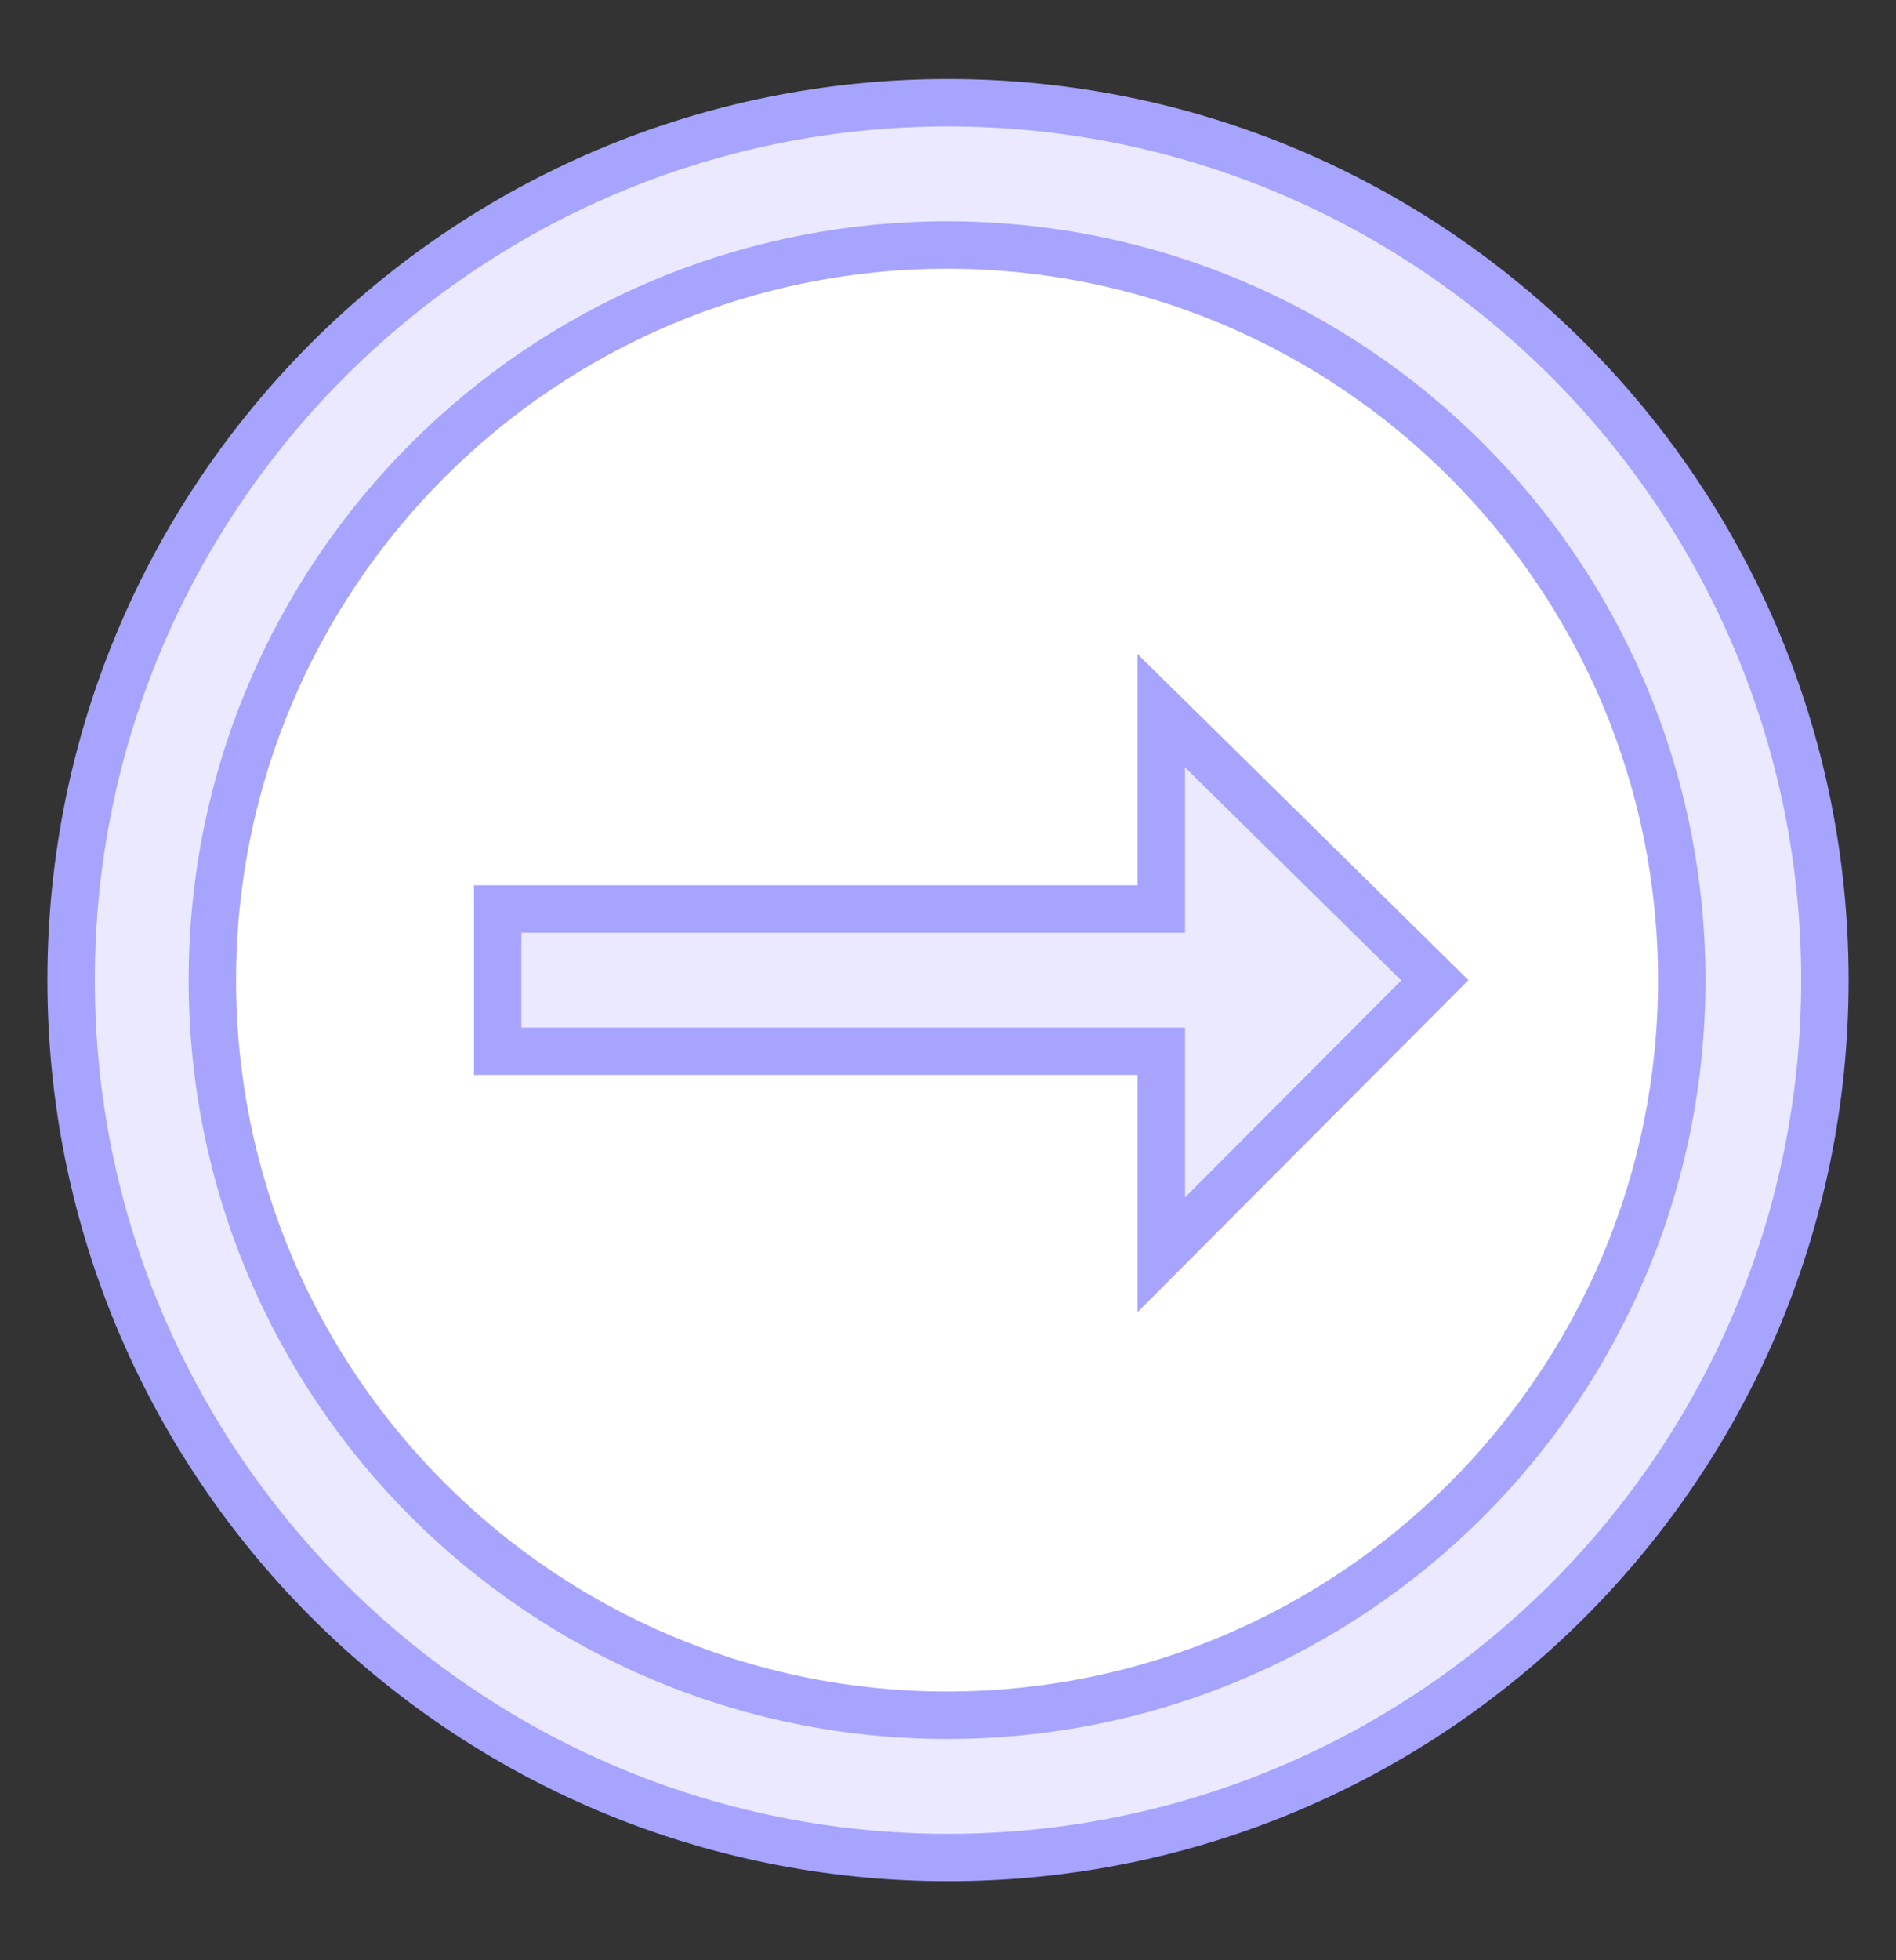
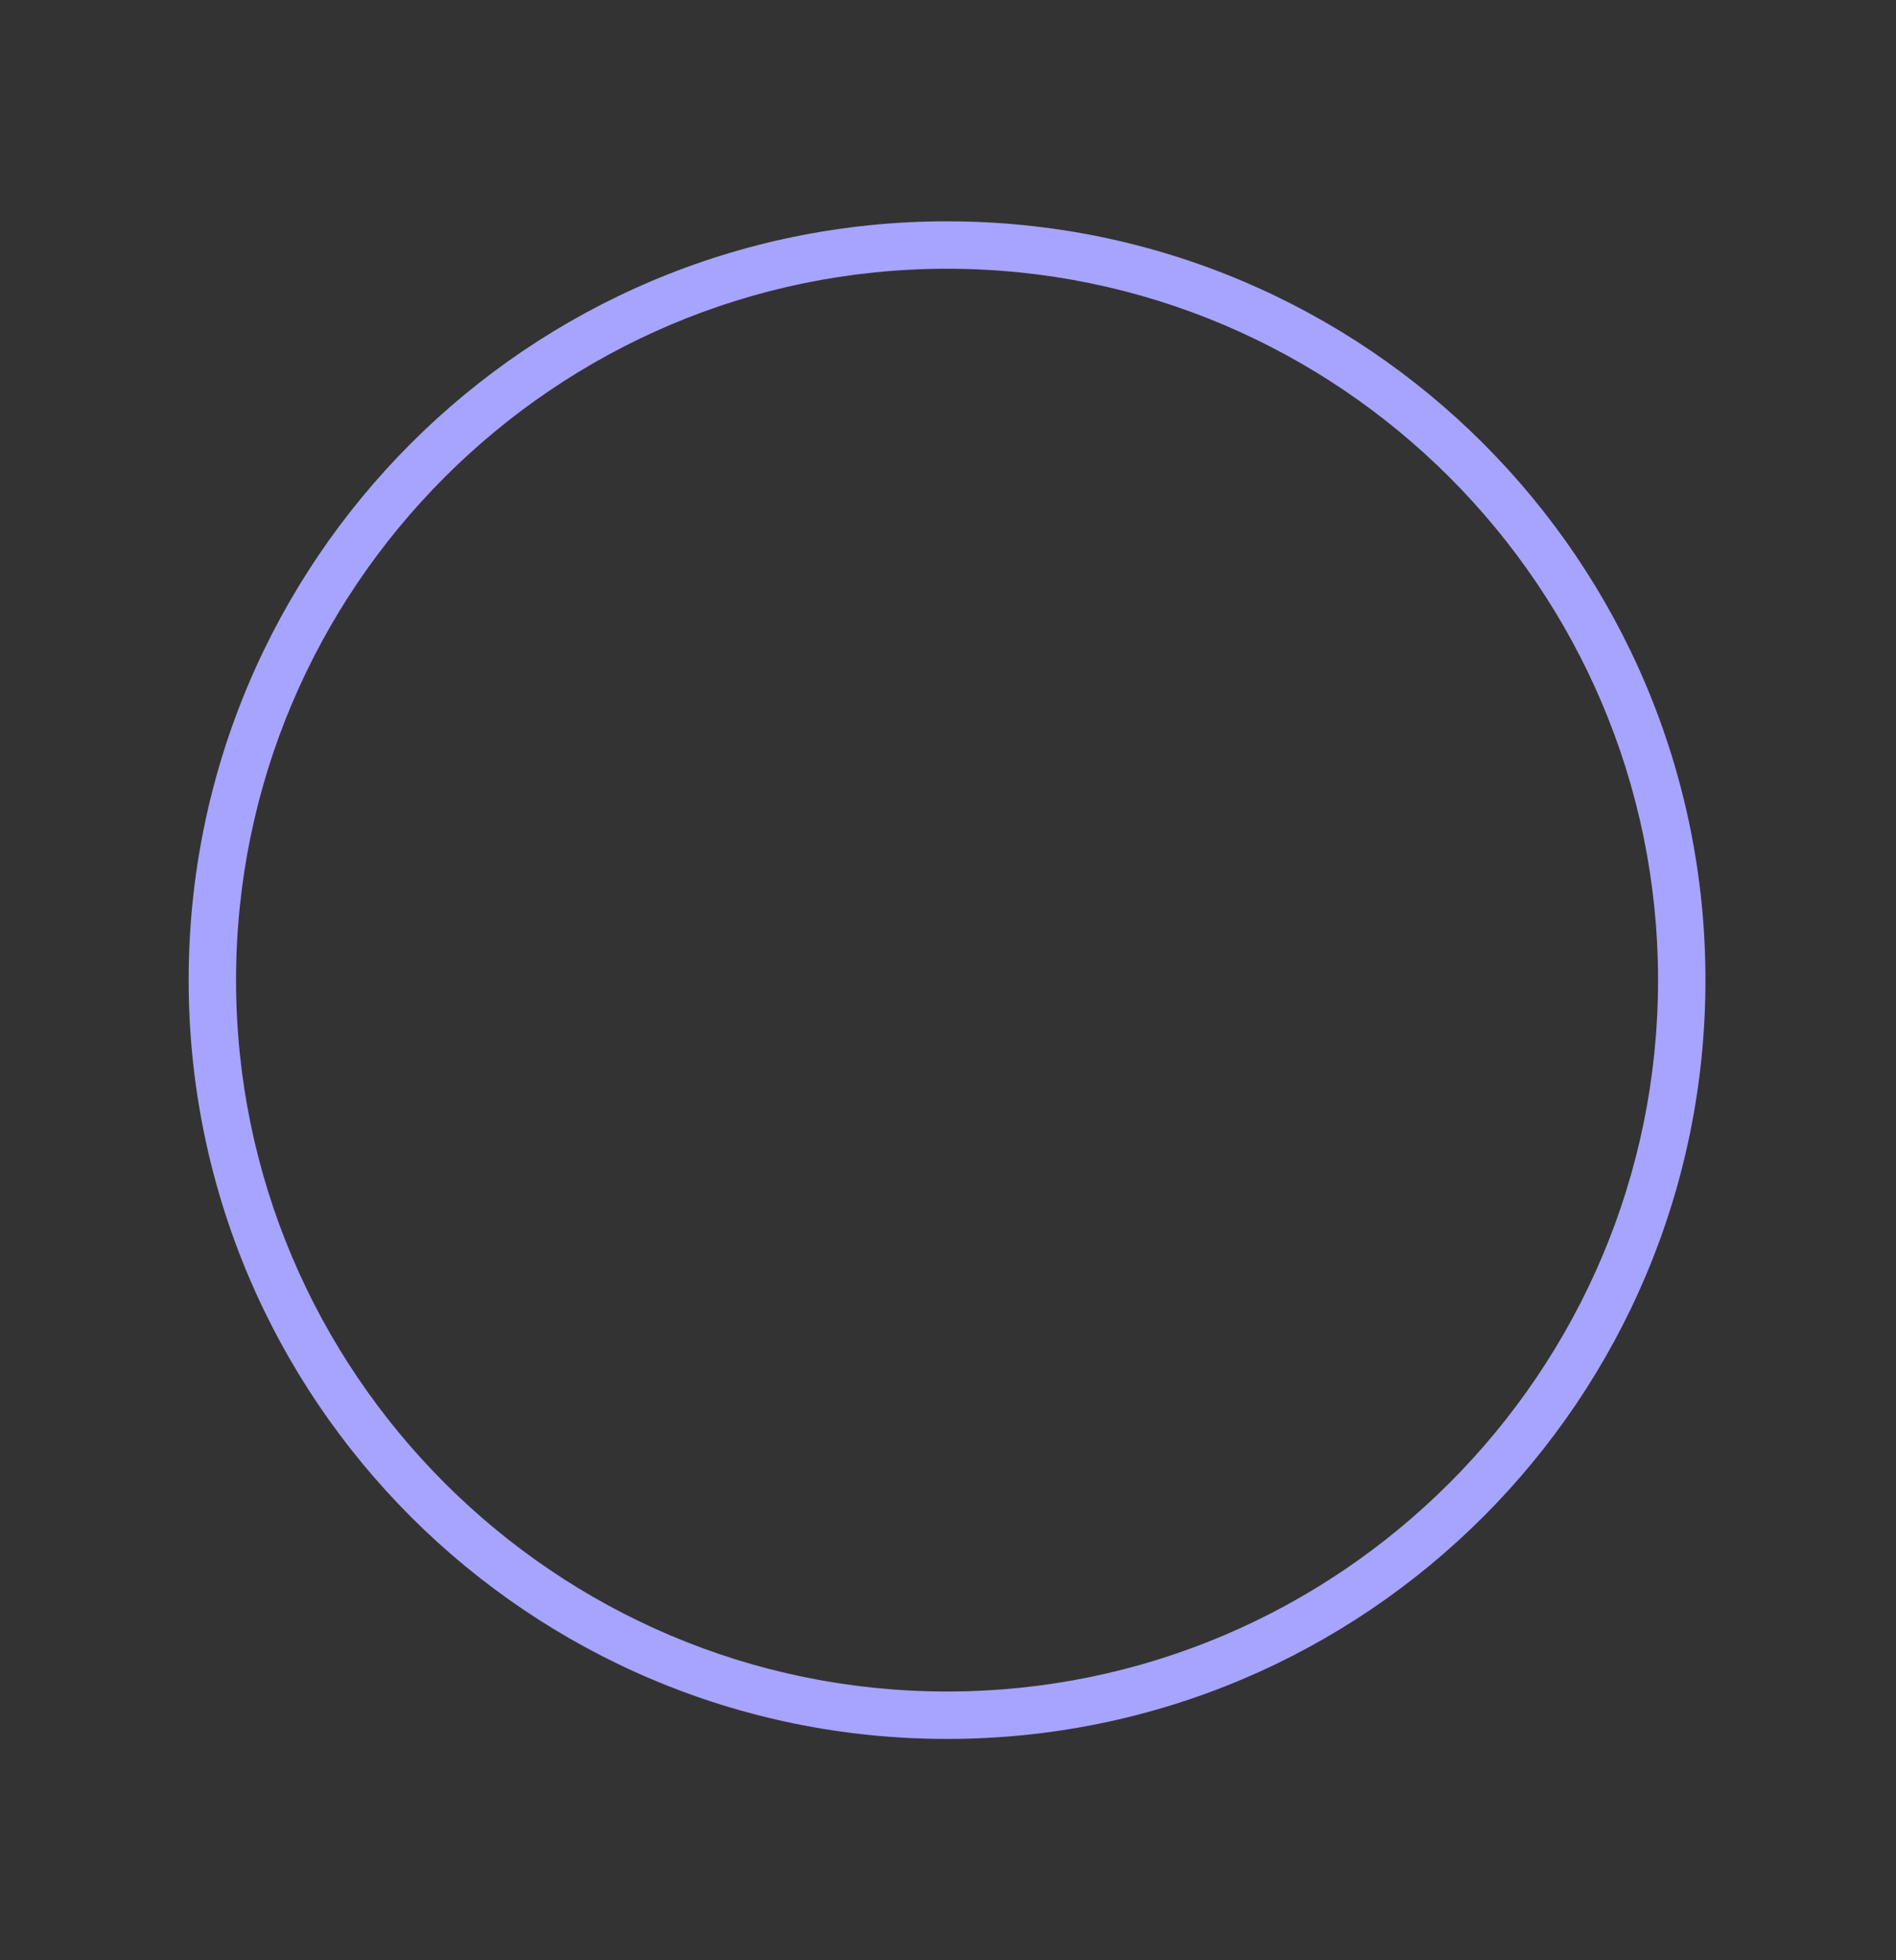
<svg xmlns="http://www.w3.org/2000/svg" width="30" height="31" viewBox="0 0 30 31" fill="none">
  <rect x="0" y="0" width="30" height="31" fill="#333333" stroke="none" />
-   <path d="M15 29.375C7.349 29.375 1.125 23.151 1.125 15.5C1.125 7.849 7.349 1.625 15 1.625C22.651 1.625 28.875 7.849 28.875 15.5C28.875 23.151 22.651 29.375 15 29.375Z" fill="#EAE9FF" />
-   <path d="M15 2C22.444 2 28.5 8.056 28.5 15.5C28.5 22.944 22.444 29 15 29C7.556 29 1.5 22.944 1.5 15.5C1.5 8.056 7.556 2 15 2ZM15 1.25C7.13 1.25 0.75 7.63 0.75 15.5C0.75 23.37 7.13 29.75 15 29.75C22.87 29.75 29.25 23.37 29.25 15.5C29.25 7.63 22.87 1.25 15 1.25Z" fill="#A6A4FF" />
-   <path d="M14.985 27.125C8.575 27.125 3.36 21.91 3.36 15.5C3.36 9.09 8.575 3.875 14.985 3.875C21.395 3.875 26.61 9.09 26.61 15.5C26.61 21.91 21.395 27.125 14.985 27.125Z" fill="white" />
  <path d="M14.985 4.25C21.188 4.25 26.235 9.297 26.235 15.5C26.235 21.703 21.188 26.75 14.985 26.75C8.782 26.75 3.735 21.703 3.735 15.5C3.735 9.297 8.782 4.25 14.985 4.25ZM14.985 3.5C8.357 3.5 2.985 8.872 2.985 15.5C2.985 22.128 8.357 27.5 14.985 27.5C21.613 27.5 26.985 22.128 26.985 15.5C26.985 8.872 21.613 3.5 14.985 3.5Z" fill="#A6A4FF" />
-   <path d="M18.375 16.625H7.875V14.375H18.375V11.239L22.703 15.502L18.375 19.843V16.625Z" fill="#EAE9FF" />
-   <path d="M18.75 12.135L22.172 15.505L18.75 18.936V17V16.25H18H8.25V14.75H18H18.75V14V12.135ZM18 10.344V14H7.5V17H18V20.75L23.235 15.5L18 10.344Z" fill="#A6A4FF" />
</svg>